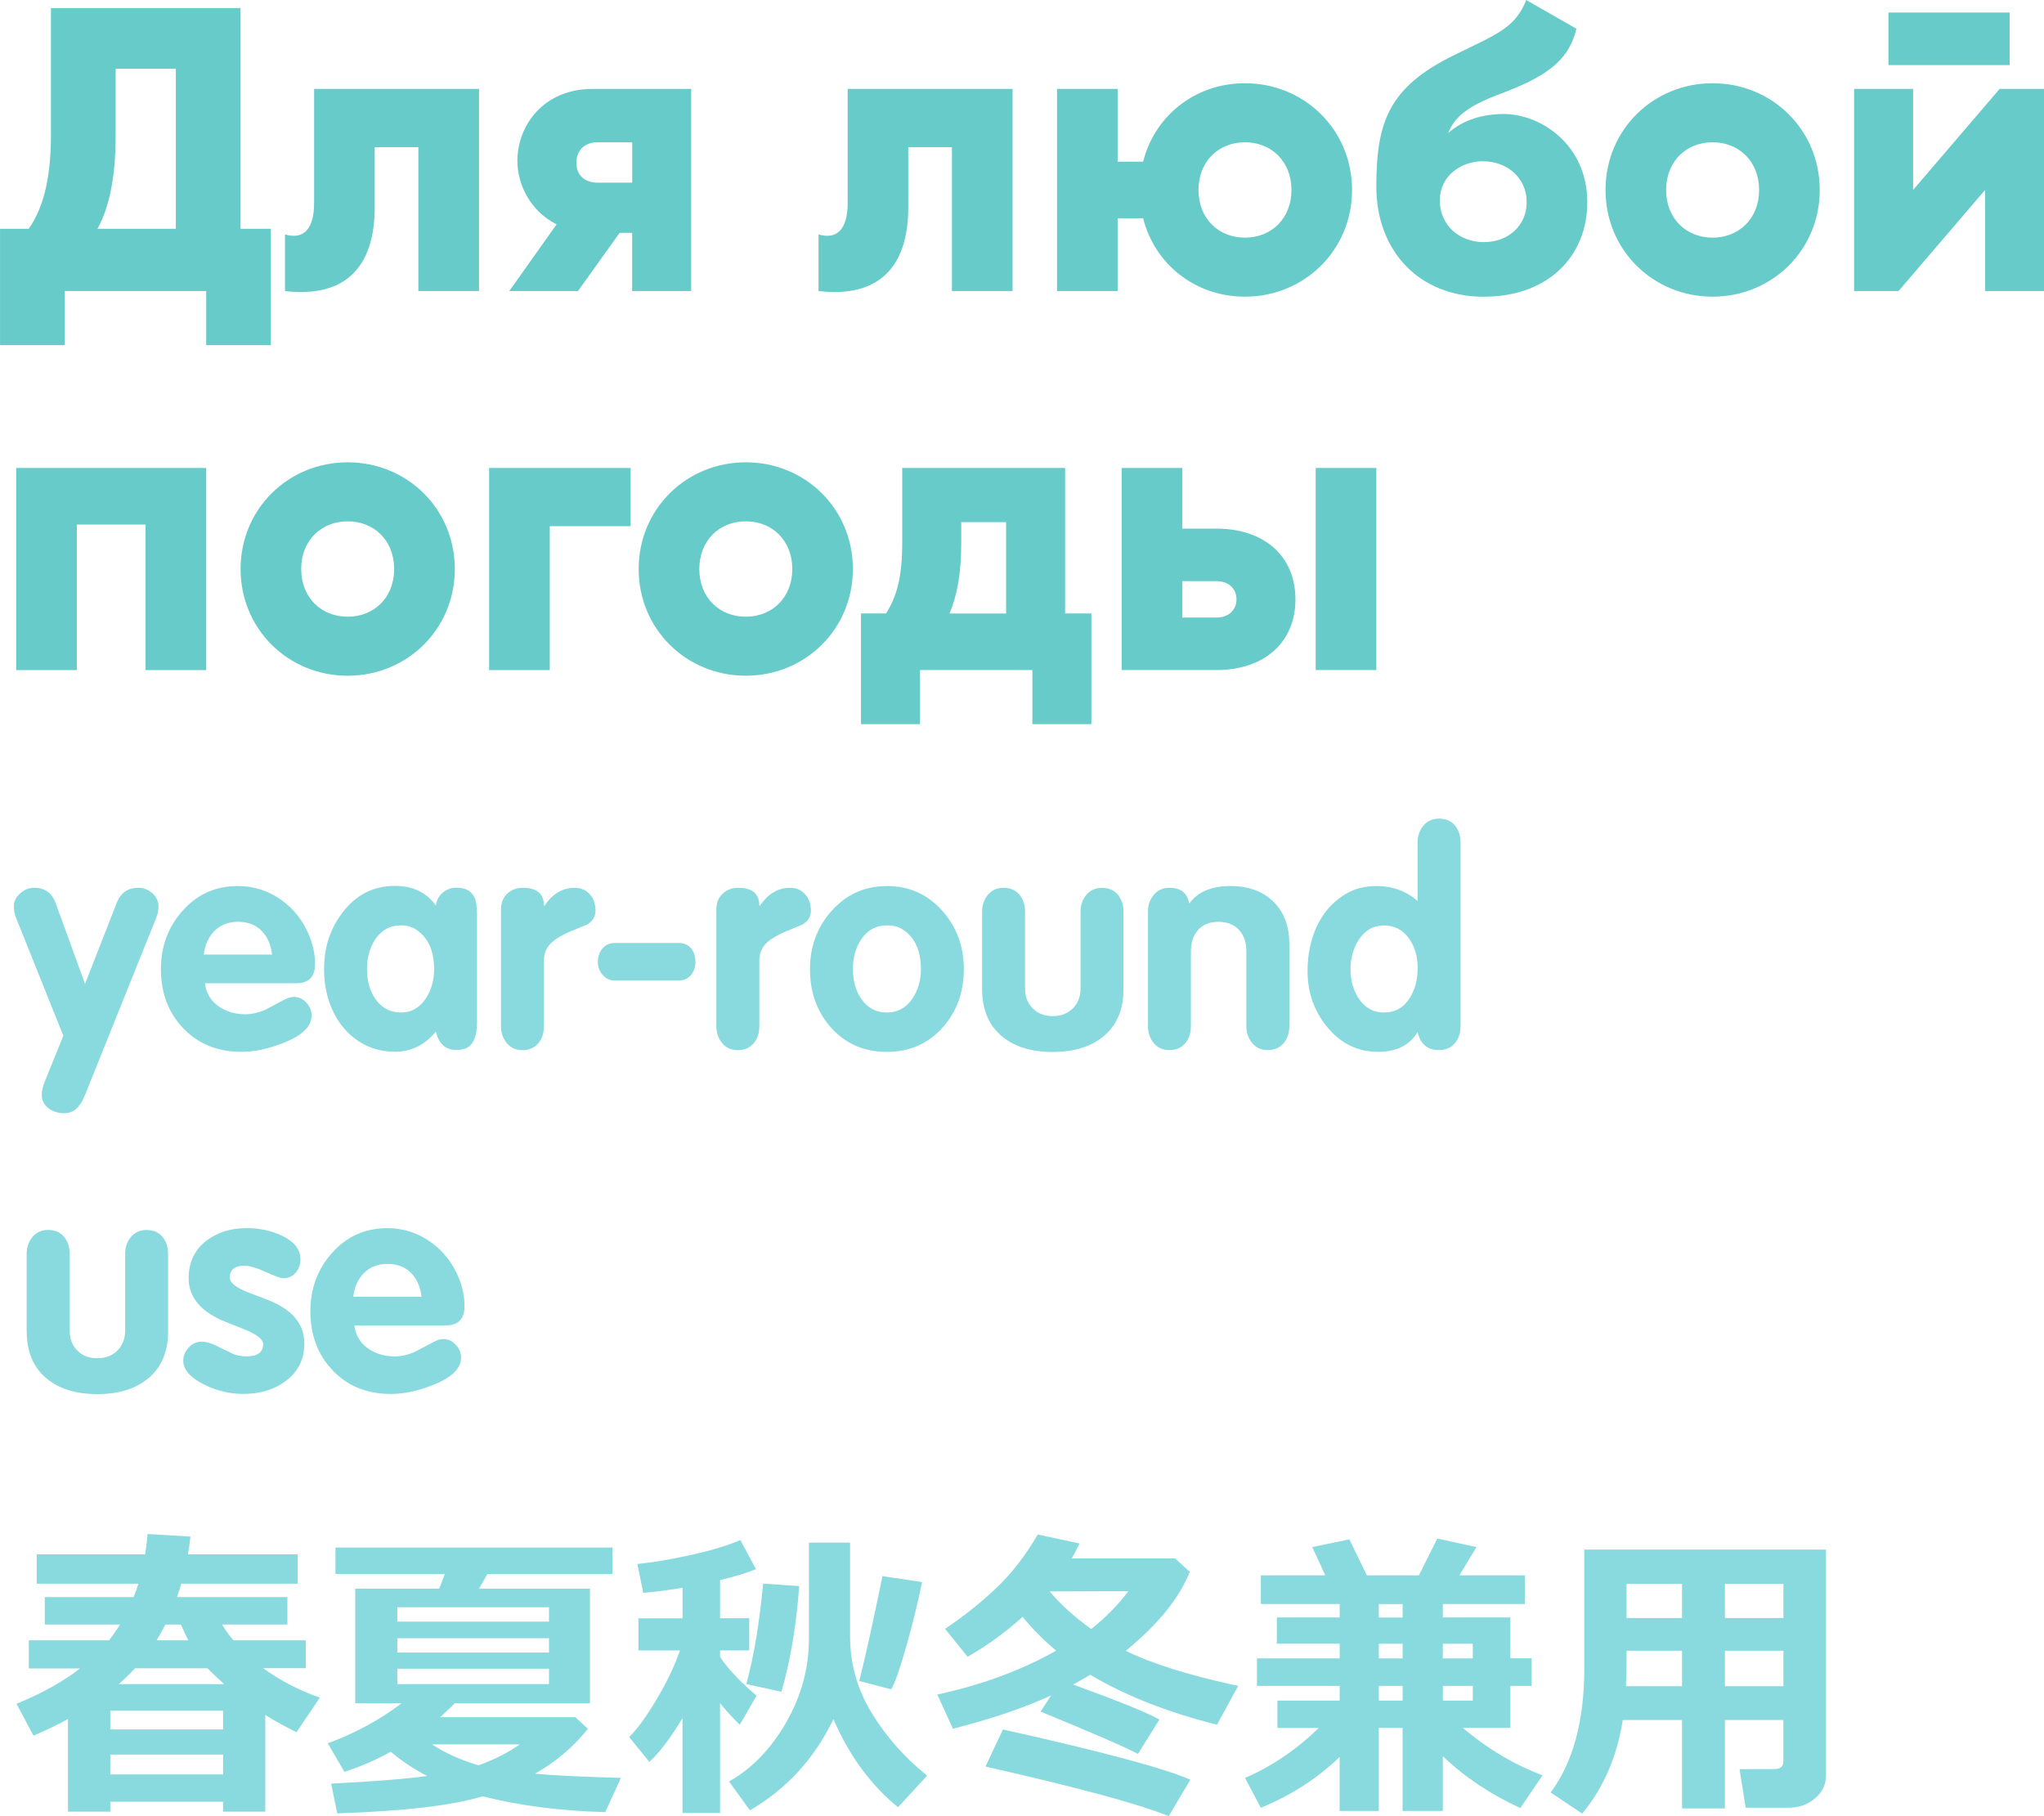
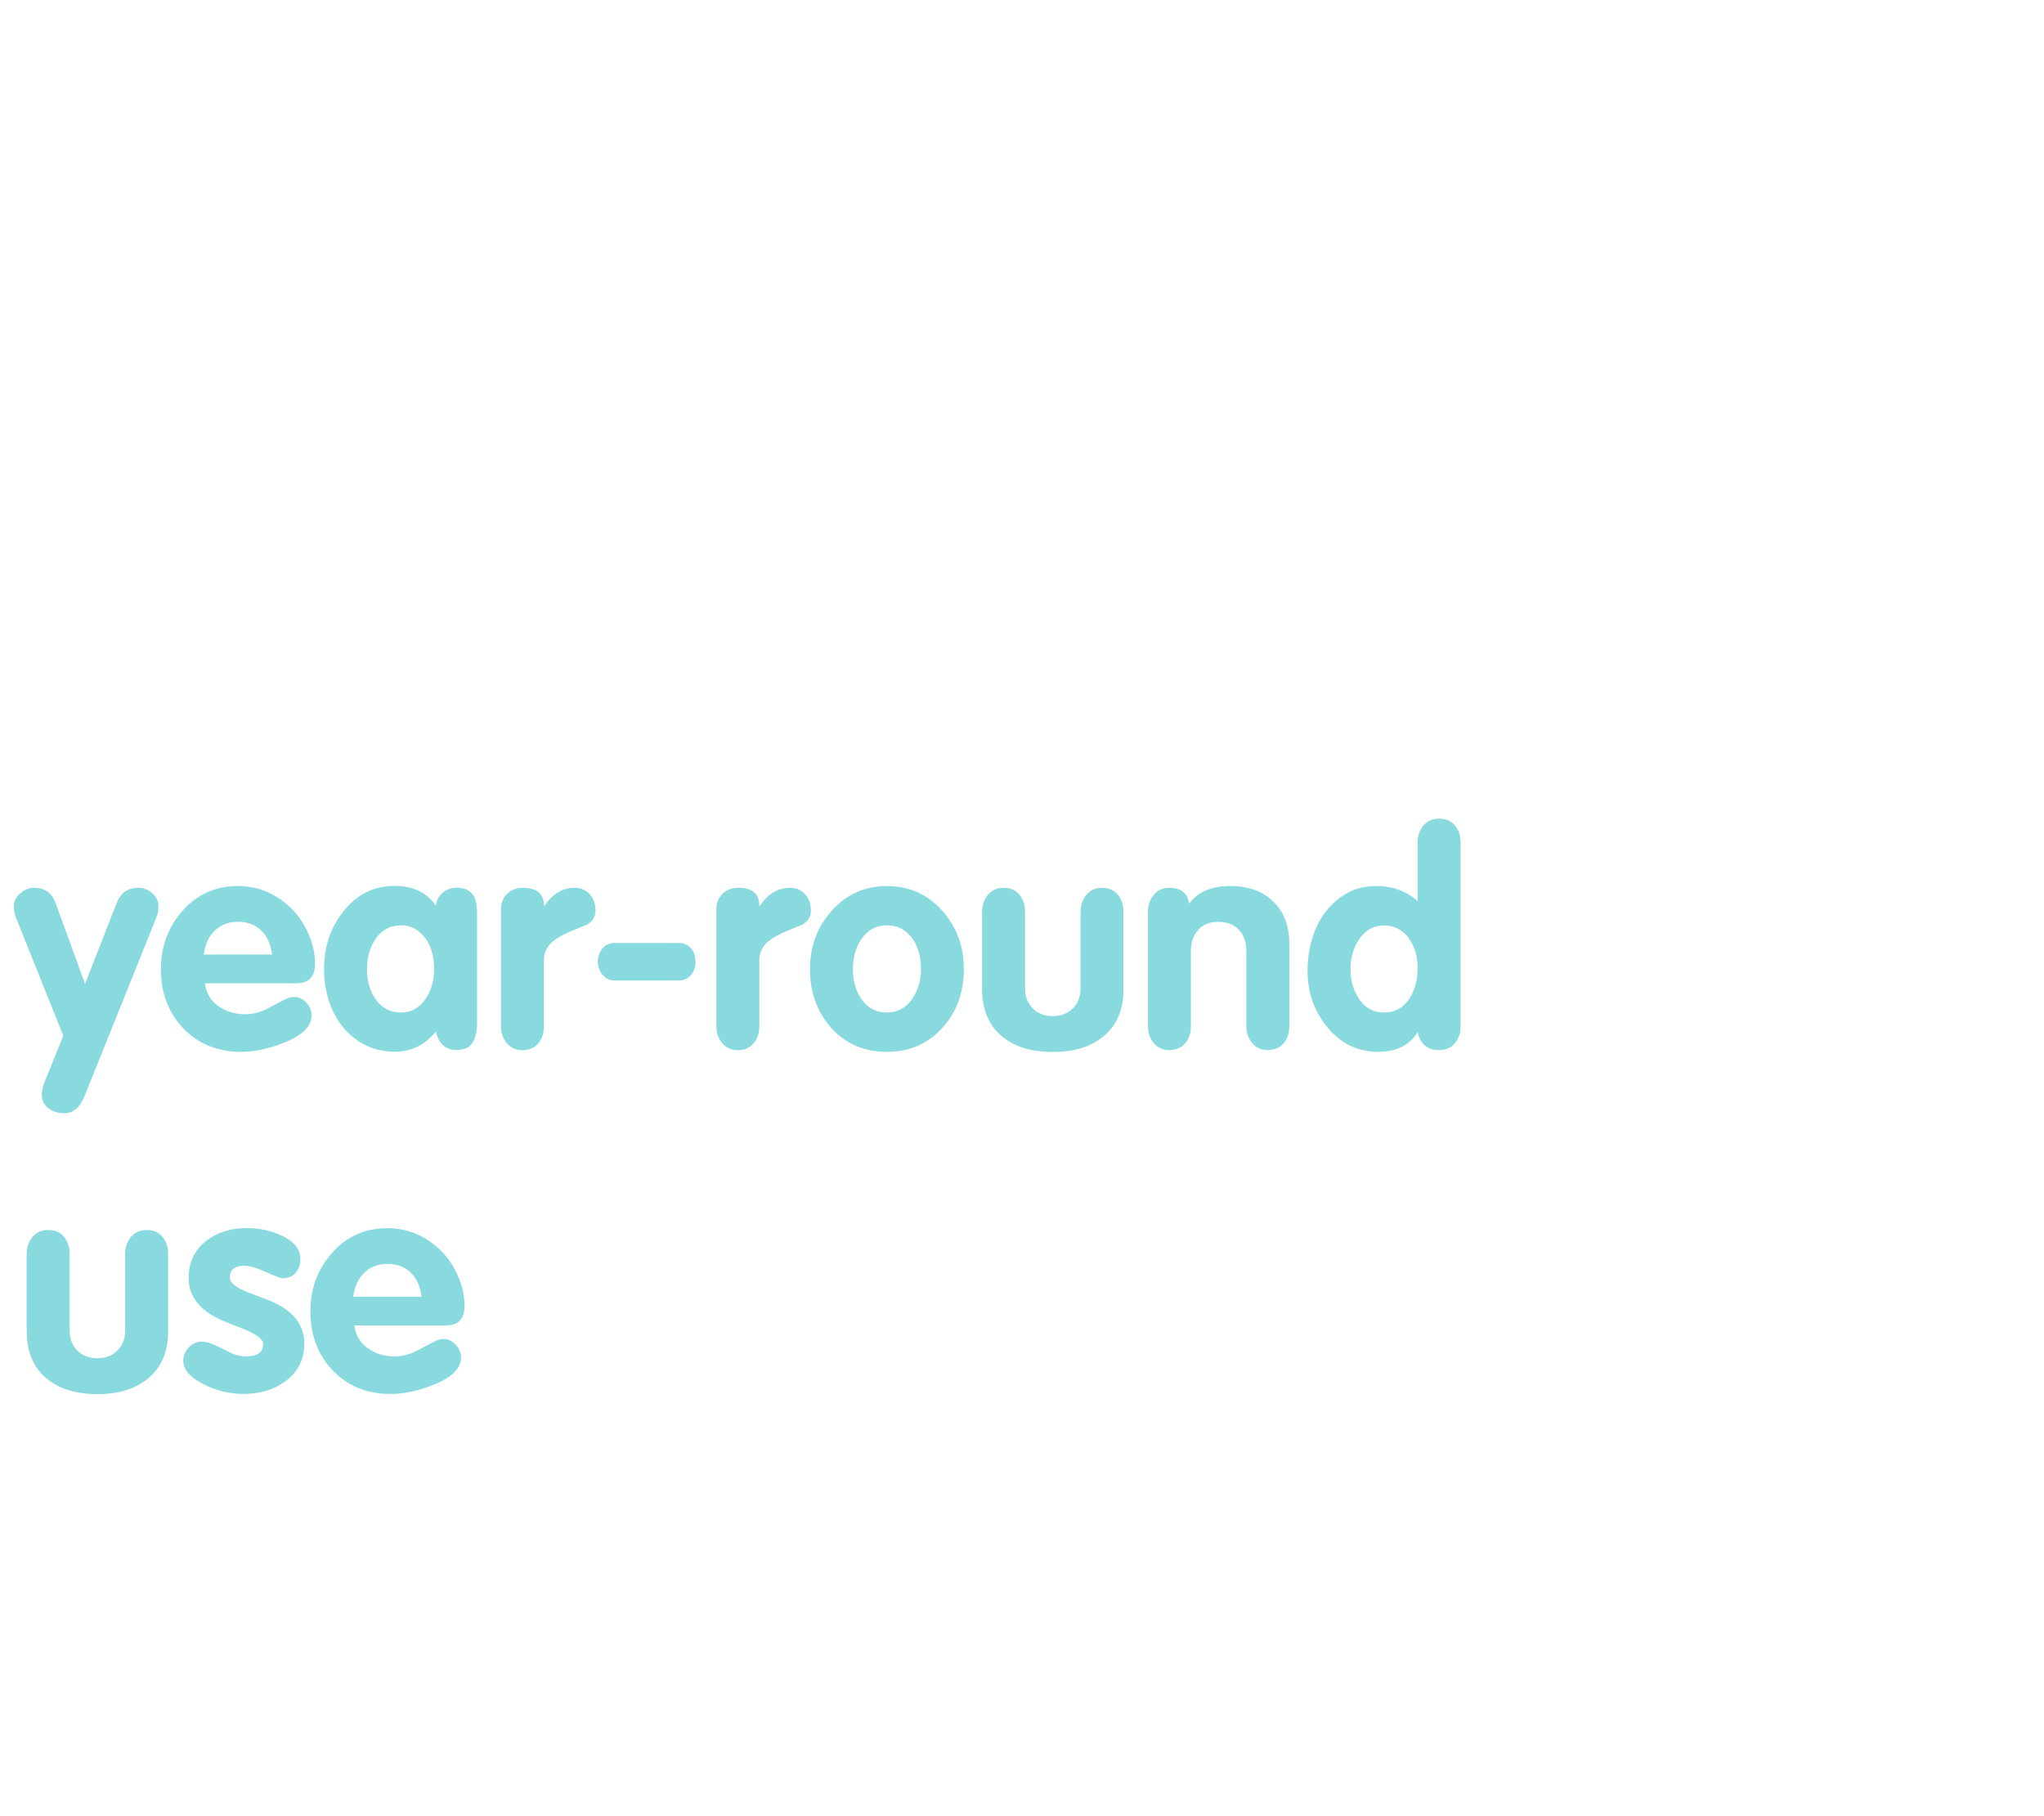
<svg xmlns="http://www.w3.org/2000/svg" xml:space="preserve" width="39.203mm" height="34.832mm" style="shape-rendering:geometricPrecision; text-rendering:geometricPrecision; image-rendering:optimizeQuality; fill-rule:evenodd; clip-rule:evenodd" viewBox="0 0 476.6 423.46">
  <defs>
    <style type="text/css">  .fil0 {fill:#89DADE;fill-rule:nonzero} .fil1 {fill:#66CBC9;fill-rule:nonzero}  </style>
  </defs>
  <g id="Слой_x0020_1">
    <g id="_4323143376">
      <path class="fil0" d="M14.77 241.5l-11.07 -27.61c-0.31,-0.8 -0.47,-1.66 -0.47,-2.58 0,-1.16 0.5,-2.16 1.48,-3.03 0.98,-0.86 2.06,-1.29 3.23,-1.29 2.49,0 4.17,1.18 5.03,3.56l6.86 18.85 7.37 -18.85c0.93,-2.38 2.61,-3.56 5.03,-3.56 1.22,0 2.31,0.42 3.27,1.25 0.96,0.85 1.45,1.87 1.45,3.06 0,0.93 -0.16,1.78 -0.48,2.58l-16.78 41.74c-1.06,2.63 -2.63,3.94 -4.72,3.94 -1.38,0 -2.57,-0.36 -3.57,-1.09 -1.1,-0.81 -1.66,-1.89 -1.66,-3.22 0,-0.88 0.21,-1.86 0.64,-2.92l4.38 -10.84zm54.31 -12.25l-21.31 0c0.31,2.31 1.37,4.09 3.15,5.34 1.78,1.26 3.88,1.89 6.28,1.89 1.54,0 3.13,-0.37 4.79,-1.12 0.57,-0.29 2.03,-1.06 4.38,-2.31 0.76,-0.41 1.5,-0.62 2.17,-0.62 1.09,0 2.04,0.44 2.88,1.33 0.82,0.88 1.24,1.88 1.24,2.98 0,2.56 -2.19,4.71 -6.56,6.42 -3.5,1.38 -6.77,2.08 -9.8,2.08 -5.55,0 -10.06,-1.82 -13.55,-5.47 -3.49,-3.64 -5.23,-8.24 -5.23,-13.81 0,-5.27 1.67,-9.78 4.99,-13.54 3.43,-3.9 7.75,-5.84 12.97,-5.84 3.73,0 7.13,1.1 10.17,3.29 2.97,2.14 5.16,4.99 6.56,8.52 0.83,2.11 1.25,4.23 1.25,6.37 0,2.99 -1.46,4.49 -4.38,4.49zm-21.56 -6.68l15.92 0c-0.28,-2.33 -1.1,-4.2 -2.48,-5.58 -1.38,-1.38 -3.21,-2.07 -5.49,-2.07 -2.23,0 -4.05,0.72 -5.46,2.14 -1.42,1.43 -2.24,3.26 -2.49,5.51zm63.71 -9.03l0 24.75c0,2.99 -0.68,4.94 -2.04,5.84 -0.67,0.45 -1.6,0.68 -2.78,0.68 -2.49,0 -4.08,-1.42 -4.79,-4.26 -2.6,3.12 -5.78,4.67 -9.54,4.67 -3.59,0 -6.77,-1.06 -9.5,-3.19 -2.62,-2.04 -4.54,-4.8 -5.77,-8.29 -0.83,-2.4 -1.25,-5 -1.25,-7.81 0,-5.09 1.46,-9.51 4.38,-13.27 3.14,-4.07 7.2,-6.11 12.15,-6.11 4.18,0 7.37,1.53 9.54,4.59 0.14,-1.2 0.66,-2.19 1.58,-2.99 0.92,-0.79 1.99,-1.18 3.21,-1.18 2.11,0 3.52,0.76 4.24,2.31 0.38,0.82 0.58,2.24 0.58,4.24zm-25.66 12.44c0,2.71 0.65,5.01 1.94,6.9 1.45,2.12 3.44,3.19 5.97,3.19 2.45,0 4.39,-1.11 5.84,-3.33 1.26,-1.95 1.9,-4.2 1.9,-6.76 0,-4.37 -1.44,-7.48 -4.31,-9.31 -0.95,-0.62 -2.09,-0.92 -3.43,-0.92 -2.55,0 -4.57,1.12 -6.04,3.36 -1.24,1.9 -1.87,4.18 -1.87,6.86zm31.24 13.27l0 -27.22c0,-1.5 0.48,-2.71 1.44,-3.64 0.96,-0.93 2.19,-1.39 3.69,-1.39 3.26,0 4.89,1.39 4.89,4.17l0.14 0c1.86,-2.78 4.2,-4.17 7.04,-4.17 1.5,0 2.69,0.53 3.59,1.6 0.85,1 1.26,2.25 1.26,3.77 0,1.38 -0.7,2.47 -2.07,3.26 -0.88,0.34 -2.19,0.87 -3.91,1.6 -1.83,0.79 -3.23,1.61 -4.18,2.45 -1.24,1.11 -1.87,2.53 -1.87,4.24l0 15.35c0,1.61 -0.43,2.92 -1.29,3.94 -0.9,1.09 -2.16,1.64 -3.73,1.64 -1.52,0 -2.74,-0.55 -3.64,-1.64 -0.9,-1.08 -1.36,-2.4 -1.36,-3.94zm26.58 -19.39l14.79 0c1.3,0 2.31,0.44 3.02,1.32 0.64,0.78 0.95,1.82 0.95,3.13 0,1.22 -0.36,2.25 -1.07,3.07 -0.72,0.82 -1.68,1.24 -2.91,1.24l-14.79 0c-1.16,0 -2.13,-0.46 -2.92,-1.39 -0.71,-0.83 -1.06,-1.81 -1.06,-2.92 0,-1.25 0.36,-2.3 1.07,-3.16 0.72,-0.86 1.68,-1.29 2.91,-1.29zm23.64 19.39l0 -27.22c0,-1.5 0.48,-2.71 1.44,-3.64 0.96,-0.93 2.19,-1.39 3.69,-1.39 3.26,0 4.89,1.39 4.89,4.17l0.14 0c1.86,-2.78 4.2,-4.17 7.04,-4.17 1.5,0 2.69,0.53 3.59,1.6 0.85,1 1.26,2.25 1.26,3.77 0,1.38 -0.7,2.47 -2.07,3.26 -0.88,0.34 -2.19,0.87 -3.91,1.6 -1.83,0.79 -3.23,1.61 -4.18,2.45 -1.24,1.11 -1.87,2.53 -1.87,4.24l0 15.35c0,1.61 -0.43,2.92 -1.29,3.94 -0.9,1.09 -2.15,1.64 -3.73,1.64 -1.52,0 -2.74,-0.55 -3.64,-1.64 -0.9,-1.08 -1.36,-2.4 -1.36,-3.94zm39.76 -32.67c5.23,0 9.56,1.95 12.99,5.84 3.3,3.75 4.96,8.26 4.96,13.54 0,5.37 -1.64,9.89 -4.89,13.55 -3.4,3.82 -7.75,5.74 -13.06,5.74 -5.32,0 -9.68,-1.9 -13.07,-5.7 -3.23,-3.66 -4.86,-8.2 -4.86,-13.58 0,-5.25 1.66,-9.75 4.96,-13.5 3.45,-3.92 7.78,-5.88 12.97,-5.88zm0 9.18c-2.56,0 -4.58,1.12 -6.05,3.36 -1.24,1.9 -1.87,4.18 -1.87,6.86 0,2.71 0.65,5.01 1.94,6.9 1.45,2.12 3.44,3.19 5.98,3.19 2.5,0 4.5,-1.09 5.97,-3.26 1.31,-1.95 1.97,-4.23 1.97,-6.83 0,-4.39 -1.44,-7.5 -4.31,-9.31 -0.97,-0.62 -2.18,-0.92 -3.63,-0.92zm22.21 14.86l0 -18.06c0,-1.54 0.45,-2.85 1.35,-3.93 0.9,-1.09 2.12,-1.63 3.64,-1.63 1.58,0 2.82,0.52 3.7,1.58 0.88,1.06 1.32,2.39 1.32,3.99l0 17.86c0,1.92 0.59,3.48 1.79,4.68 1.18,1.2 2.75,1.8 4.67,1.8 1.92,0 3.48,-0.6 4.68,-1.8 1.2,-1.2 1.8,-2.76 1.8,-4.68l0 -17.86c0,-1.53 0.45,-2.85 1.35,-3.93 0.91,-1.09 2.12,-1.63 3.64,-1.63 1.58,0 2.82,0.52 3.7,1.58 0.88,1.06 1.32,2.39 1.32,3.99l0 18.06c0,4.82 -1.59,8.51 -4.75,11.06 -2.92,2.38 -6.84,3.57 -11.74,3.57 -4.94,0 -8.85,-1.19 -11.75,-3.57 -3.14,-2.55 -4.72,-6.24 -4.72,-11.06zm38.67 8.63l0 -26.68c0,-1.54 0.45,-2.86 1.36,-3.94 0.9,-1.09 2.12,-1.63 3.64,-1.63 2.69,0 4.23,1.23 4.61,3.68 1.99,-2.74 5.2,-4.1 9.64,-4.1 4.16,0 7.49,1.21 9.98,3.62 2.49,2.41 3.73,5.7 3.73,9.87l0 19.18c0,1.61 -0.43,2.92 -1.29,3.94 -0.9,1.09 -2.16,1.64 -3.73,1.64 -1.52,0 -2.74,-0.55 -3.64,-1.64 -0.9,-1.09 -1.36,-2.4 -1.36,-3.94l0 -17.47c0,-2.08 -0.58,-3.74 -1.73,-4.99 -1.16,-1.24 -2.77,-1.86 -4.82,-1.86 -2.02,0 -3.58,0.64 -4.7,1.9 -1.12,1.28 -1.68,2.92 -1.68,4.96l0 17.47c0,1.61 -0.43,2.92 -1.29,3.94 -0.9,1.09 -2.16,1.64 -3.73,1.64 -1.52,0 -2.74,-0.55 -3.64,-1.64 -0.9,-1.08 -1.36,-2.4 -1.36,-3.94zm72.89 -42.81l0 42.81c0,1.61 -0.43,2.92 -1.29,3.94 -0.9,1.09 -2.15,1.64 -3.73,1.64 -2.7,0 -4.36,-1.4 -5,-4.2 -1.85,3.07 -4.93,4.61 -9.2,4.61 -4.81,0 -8.82,-1.98 -12.01,-5.94 -2.97,-3.69 -4.45,-7.99 -4.45,-12.9 0,-3.84 0.72,-7.3 2.14,-10.38 1.55,-3.35 3.87,-5.91 6.96,-7.71 1.99,-1.15 4.34,-1.73 7.02,-1.73 3.66,0 6.85,1.16 9.54,3.47l0 -13.62c0,-1.53 0.45,-2.85 1.36,-3.93 0.9,-1.09 2.12,-1.63 3.64,-1.63 1.58,0 2.82,0.52 3.7,1.58 0.88,1.06 1.32,2.39 1.32,4zm-10.01 29.21c0,-2.63 -0.65,-4.87 -1.94,-6.73 -1.45,-2.1 -3.43,-3.15 -5.93,-3.15 -2.47,0 -4.44,1.15 -5.91,3.43 -1.24,1.93 -1.87,4.18 -1.87,6.79 0,2.6 0.64,4.87 1.9,6.79 1.45,2.19 3.41,3.29 5.88,3.29 2.6,0 4.61,-1.13 6.04,-3.4 1.22,-1.92 1.83,-4.26 1.83,-7.02zm-324.33 84.74l0 -18.06c0,-1.54 0.45,-2.85 1.36,-3.93 0.9,-1.09 2.12,-1.63 3.64,-1.63 1.58,0 2.82,0.52 3.7,1.58 0.88,1.05 1.32,2.39 1.32,3.99l0 17.86c0,1.92 0.59,3.48 1.79,4.68 1.18,1.2 2.75,1.8 4.67,1.8 1.92,0 3.48,-0.6 4.68,-1.8 1.2,-1.2 1.8,-2.76 1.8,-4.68l0 -17.86c0,-1.53 0.45,-2.85 1.35,-3.93 0.91,-1.09 2.12,-1.63 3.64,-1.63 1.58,0 2.82,0.52 3.7,1.58 0.88,1.05 1.32,2.39 1.32,3.99l0 18.06c0,4.82 -1.59,8.51 -4.75,11.06 -2.92,2.38 -6.84,3.57 -11.74,3.57 -4.94,0 -8.85,-1.19 -11.75,-3.57 -3.14,-2.55 -4.72,-6.24 -4.72,-11.06zm63.84 -16.81c0,1.25 -0.37,2.29 -1.1,3.16 -0.74,0.86 -1.73,1.29 -2.98,1.29 -0.52,0 -1.85,-0.49 -4,-1.46 -2.16,-0.97 -3.81,-1.46 -5,-1.46 -2.26,0 -3.4,0.93 -3.4,2.78 0,1.2 1.51,2.38 4.52,3.53l4.17 1.59c5.8,2.22 8.69,5.63 8.69,10.22 0,3.73 -1.48,6.69 -4.45,8.85 -2.64,1.95 -5.91,2.92 -9.8,2.92 -3.16,0 -6.2,-0.73 -9.1,-2.18 -3.26,-1.62 -4.88,-3.48 -4.88,-5.56 0,-1.16 0.43,-2.19 1.29,-3.1 0.86,-0.9 1.86,-1.35 3.02,-1.35 1.04,0 2.28,0.37 3.74,1.12 1.46,0.74 2.64,1.32 3.54,1.72 0.89,0.39 1.93,0.59 3.1,0.59 2.63,0 3.94,-0.95 3.94,-2.85 0,-1.13 -1.51,-2.29 -4.52,-3.5l-4.17 -1.66c-5.79,-2.31 -8.69,-5.71 -8.69,-10.22 0,-3.69 1.39,-6.61 4.17,-8.75 2.54,-1.95 5.67,-2.92 9.4,-2.92 2.94,0 5.64,0.58 8.11,1.73 2.92,1.37 4.38,3.2 4.38,5.51zm33.87 15.44l-21.31 0c0.31,2.31 1.37,4.09 3.15,5.34 1.78,1.26 3.88,1.89 6.28,1.89 1.54,0 3.13,-0.37 4.79,-1.12 0.57,-0.29 2.03,-1.06 4.38,-2.31 0.76,-0.41 1.5,-0.62 2.17,-0.62 1.09,0 2.04,0.44 2.88,1.33 0.82,0.88 1.24,1.88 1.24,2.98 0,2.56 -2.19,4.7 -6.56,6.42 -3.5,1.38 -6.77,2.08 -9.8,2.08 -5.55,0 -10.06,-1.82 -13.55,-5.47 -3.49,-3.64 -5.23,-8.24 -5.23,-13.81 0,-5.27 1.67,-9.78 4.99,-13.54 3.43,-3.9 7.75,-5.84 12.97,-5.84 3.73,0 7.13,1.1 10.17,3.29 2.97,2.14 5.16,4.98 6.56,8.52 0.83,2.11 1.25,4.23 1.25,6.38 0,2.99 -1.46,4.48 -4.38,4.48zm-21.56 -6.68l15.92 0c-0.28,-2.33 -1.1,-4.2 -2.48,-5.58 -1.38,-1.38 -3.21,-2.07 -5.49,-2.07 -2.23,0 -4.05,0.72 -5.46,2.14 -1.41,1.43 -2.24,3.26 -2.49,5.51z" />
-       <path class="fil0" d="M52.02 420.08l-26.3 0 0 2.31 -9.87 0 0 -21.59c-2.49,1.37 -5.17,2.67 -8.06,3.87l-3.94 -7.43c5.89,-2.39 10.82,-5.13 14.8,-8.23l-11.93 0 0 -6.56 18.69 0c0.88,-1.12 1.74,-2.35 2.58,-3.69l-17.55 0 0 -6.39 20.71 0c0.45,-1.11 0.82,-2.16 1.12,-3.13l-23.71 0 0 -6.83 25.28 0c0.25,-1.56 0.45,-3.14 0.59,-4.75l9.98 0.6c-0.14,1.27 -0.35,2.67 -0.59,4.15l25.59 0 0 6.83 -27.13 0c-0.3,1.02 -0.64,2.07 -1.01,3.13l25.74 0 0 6.39 -15.24 0c0.81,1.34 1.69,2.57 2.66,3.69l16.88 0 0 6.49 -9.95 0c3.82,2.81 8.23,5.11 13.22,6.87l-5.44 8.06c-2.49,-1.21 -4.92,-2.55 -7.29,-4.01l0 22.53 -9.84 0 0 -2.31zm-13.45 -41.32c-0.68,1.34 -1.37,2.57 -2.06,3.69l7.39 0c-0.61,-1.2 -1.18,-2.44 -1.71,-3.69l-3.62 0zm-10.89 13.9l24.59 0c-1.46,-1.32 -2.77,-2.55 -3.9,-3.69l-16.88 0c-1.24,1.32 -2.5,2.56 -3.81,3.69zm24.34 10.57l0 -4.36 -26.3 0 0 4.36 26.3 0zm-26.3 10.5l26.3 0 0 -4.64 -26.3 0 0 4.64zm80.35 -16.63c-0.93,0.95 -2.07,2.03 -3.45,3.27l31.53 0 2.93 2.71c-3.3,4.17 -7.4,7.65 -12.31,10.46 4.02,0.4 10.69,0.73 20.01,0.98l-3.65 7.99c-10.65,-0.3 -20.18,-1.54 -28.57,-3.69 -7,2.13 -18.31,3.46 -33.92,3.98l-1.43 -6.94c10.13,-0.51 17.61,-1.11 22.41,-1.78 -3.11,-1.6 -5.95,-3.49 -8.5,-5.64 -3.65,1.98 -7.26,3.54 -10.82,4.67l-3.87 -6.65c6.34,-2.33 12.09,-5.44 17.22,-9.34l-10.81 0 0 -26.72 19.57 0 1.32 -3.42 -25.52 0 0 -6.16 64.58 0 0 6.16 -29.15 0 -1.92 3.42 25.84 0 0 26.72 -31.5 0zm21.94 -19.01l0 -3.34 -35.37 0 0 3.34 35.37 0zm-35.37 7.21l35.37 0 0 -3.34 -35.37 0 0 3.34zm35.37 3.77l-35.37 0 0 3.58 35.37 0 0 -3.58zm-16.43 22.52c3.75,-1.35 6.95,-2.98 9.63,-4.88l-20.51 0c3.21,2.07 6.83,3.7 10.88,4.88zm47.57 -11.01c-2.83,4.69 -5.42,8.1 -7.74,10.21l-4.71 -5.78c1.97,-1.95 4.11,-4.92 6.45,-8.88 2.36,-3.96 4.15,-7.74 5.41,-11.32l-9.7 0 0 -7.5 10.29 0 0 -7.11c-3.67,0.61 -6.73,1 -9.17,1.18l-1.36 -6.73c3.55,-0.35 7.72,-1.05 12.51,-2.11 4.8,-1.06 8.63,-2.21 11.51,-3.48l3.63 6.8c-2.17,0.89 -4.95,1.74 -8.37,2.55l0 8.89 6.8 0 0 7.5 -6.8 0 0 1.5c1.67,2.61 4.51,5.63 8.51,9.07l-3.92 6.76c-1.52,-1.46 -3.06,-3.13 -4.59,-5.02l0 25.6 -8.76 0 0 -22.14zm35.19 0.24c-4.44,9.22 -10.94,16.32 -19.49,21.27l-4.86 -6.73c5.33,-3 9.76,-7.58 13.31,-13.75 3.55,-6.15 5.32,-12.71 5.32,-19.66l0 -22.28 9.59 0 0 21.8c0,6.51 1.72,12.55 5.15,18.1 3.44,5.55 7.73,10.37 12.83,14.43l-6.8 7.37c-6.35,-5.17 -11.37,-12.01 -15.07,-20.55zm20.65 -31.95c-0.86,4.35 -2.06,9.25 -3.59,14.7 -1.54,5.45 -2.73,8.89 -3.59,10.31l-7.46 -1.95c1.44,-5.7 3.25,-13.84 5.41,-24.45l9.25 1.39zm-28.64 0.95c-0.67,9.18 -2.05,17.38 -4.14,24.62l-8.2 -1.79c1.77,-6.39 3.07,-14.2 3.92,-23.43l8.43 0.59zm83.98 31.1l-4.99 8.02c-2.64,-1.44 -10.21,-4.74 -22.7,-9.87l2.44 -3.77c-6.18,2.86 -13.81,5.45 -22.88,7.77l-3.65 -7.98c10.42,-2.26 19.65,-5.67 27.72,-10.23 -2.98,-2.49 -5.58,-5.11 -7.82,-7.88 -3.98,3.58 -8.25,6.69 -12.83,9.31l-5.26 -6.52c4.27,-2.86 8.21,-5.99 11.82,-9.39 3.61,-3.4 6.87,-7.61 9.8,-12.6l9.74 2.09c-0.73,1.49 -1.33,2.64 -1.82,3.49l24.1 0 3.42 3.13c-2.44,6.14 -7.42,12.29 -14.93,18.41 6.17,3.02 14.9,5.75 26.22,8.17l-4.95 9.06c-11.53,-2.91 -21.38,-6.79 -29.53,-11.64 -1.58,0.93 -2.92,1.68 -4.01,2.26 10.49,3.82 17.19,6.53 20.12,8.17zm-15.9 -21.1c3.29,-2.6 6.18,-5.54 8.69,-8.82l-18.38 0.04c2.42,2.9 5.64,5.83 9.69,8.78zm23.13 35.13l-5.06 8.5c-6.81,-2.81 -21.06,-6.67 -42.72,-11.57l4.08 -8.65c22.96,5.12 37.53,9.02 43.7,11.72zm34.81 -5.31c-5.24,5.05 -11.37,9 -18.38,11.85l-3.7 -6.97c6.17,-2.62 11.9,-6.5 17.22,-11.64l-9.65 0 0 -6.38 14.51 0 0 -3.42 -19.29 0 0 -6.42 19.29 0 0 -3.42 -14.65 0 0 -6.11 14.65 0 0 -3.14 -18.38 0 0 -6.69 15.02 0 -3.03 -6.59 8.65 -1.79 4.08 8.38 12.13 0 4.3 -8.58 9.13 1.99 -3.98 6.59 15.27 0 0 6.69 -19.14 0 0 3.14 15.76 0 0 9.52 4.95 0 0 6.42 -4.95 0 0 9.8 -11.08 0c5.67,4.83 11.87,8.52 18.58,11.06l-5.19 7.63c-7,-3.23 -13.02,-7.26 -18.07,-12.09l0 12.76 -9.38 0 0 -19.36 -5.55 0 0 19.36 -9.13 0 0 -12.59zm9.13 -35.64l0 3.14 5.55 0 0 -3.14 -5.55 0zm21.9 12.67l0 -3.42 -6.98 0 0 3.42 6.98 0zm-21.9 -3.42l0 3.42 5.55 0 0 -3.42 -5.55 0zm14.93 13.25l6.98 0 0 -3.42 -6.98 0 0 3.42zm-14.93 -3.42l0 3.42 5.55 0 0 -3.42 -5.55 0zm94.34 7.95l-13.64 0 0 20.61 -10 0 0 -20.61 -13.82 0c-1.32,8.5 -4.48,15.78 -9.45,21.83l-7.36 -4.93c5.24,-7.08 7.84,-16.74 7.84,-28.94l0 -27.69 56.36 0 0 52.68c0,2.1 -0.85,3.87 -2.55,5.32 -1.7,1.45 -3.74,2.18 -6.11,2.18l-10.07 0 -1.44 -9 7.95 0c1.51,0 2.27,-0.56 2.27,-1.7l0 -9.76zm-23.64 -31.73l-12.94 0 0 7.95 12.94 0 0 -7.95zm23.64 7.95l0 -7.95 -13.64 0 0 7.95 13.64 0zm-13.64 15.9l13.64 0 0 -8.27 -13.64 0 0 8.27zm-23.08 0l13.08 0 0 -8.27 -12.94 0 0 3.14c0,1.54 -0.05,3.24 -0.14,5.13z" />
-       <path class="fil1" d="M56.08 53.34l0 -51.46 -44.2 0 0 29.59c0,11.22 -2.17,17.53 -5.18,21.87l-6.69 0 0 27.14 15.08 0 0 -12.63 32.99 0 0 12.63 15.08 0 0 -27.14 -7.07 0zm-33.36 0c2.36,-4.24 4.24,-10.84 4.24,-21.68l0 -15.64 14.04 0 0 37.32 -18.28 0zm88.97 -32.61l-38.45 0 0 26.67c0,5.84 -2.36,8.58 -6.79,7.26l0 13.2c13.76,1.6 20.92,-5.28 20.92,-19.51l0 -14.04 10.18 0 0 33.55 14.14 0 0 -47.12zm49.48 0l-23 0c-11.4,0 -17.53,8.48 -17.53,16.78 0,5.84 3.3,11.88 9.14,14.8l-11.03 15.55 16.02 0 9.71 -13.57 2.92 0 0 13.57 13.76 0 0 -47.12zm-21.77 12.44l8.01 0 0 9.42 -8.01 0c-3.02,0 -5,-1.7 -5,-4.62 0,-3.02 1.98,-4.81 5,-4.81zm96.7 -12.44l-38.45 0 0 26.67c0,5.84 -2.36,8.58 -6.79,7.26l0 13.2c13.76,1.6 20.92,-5.28 20.92,-19.51l0 -14.04 10.18 0 0 33.55 14.14 0 0 -47.12zm54.19 -1.32c-11.59,0 -21.02,7.54 -23.75,18.28l-5.94 0 0 -16.96 -14.14 0 0 47.12 14.14 0 0 -16.96 5.94 0c2.73,10.74 12.16,18.28 23.75,18.28 13.85,0 24.97,-10.84 24.97,-24.88 0,-14.04 -11.12,-24.88 -24.97,-24.88zm0 36c-6.13,0 -10.84,-4.43 -10.84,-11.12 0,-6.69 4.71,-11.12 10.84,-11.12 6.12,0 10.84,4.43 10.84,11.12 0,6.69 -4.71,11.12 -10.84,11.12zm55.79 13.76c14.8,0 24.03,-9.33 24.03,-22.05 0,-13.38 -10.84,-20.54 -19.51,-20.54 -4.9,0 -9.52,1.41 -12.91,4.43 1.32,-3.3 3.77,-6.03 12.16,-9.14 9.99,-3.77 15.83,-7.26 17.72,-15.17l-11.69 -6.69c-2.73,6.69 -6.88,7.92 -16.96,12.91 -15.08,7.45 -18,15.46 -18,30.63 0,14.51 9.52,25.64 25.16,25.64zm-0.09 -12.72c-5.75,0 -10.27,-3.96 -10.27,-9.71 0,-5.84 5.09,-9.14 9.99,-9.14 5.94,0 10.27,4.05 10.27,9.52 0,5.37 -4.15,9.33 -9.99,9.33zm53.34 12.72c13.85,0 24.98,-10.84 24.98,-24.88 0,-14.04 -11.12,-24.88 -24.98,-24.88 -13.85,0 -24.97,10.84 -24.97,24.88 0,14.04 11.12,24.88 24.97,24.88zm0 -13.76c-6.13,0 -10.84,-4.43 -10.84,-11.12 0,-6.69 4.71,-11.12 10.84,-11.12 6.13,0 10.84,4.43 10.84,11.12 0,6.69 -4.71,11.12 -10.84,11.12zm41 -40.24l28.27 0 0 -12.25 -28.27 0 0 12.25zm25.92 5.56l-20.17 23.56 0 -23.56 -13.76 0 0 47.12 10.37 0 20.17 -23.56 0 23.56 13.76 0 0 -47.12 -10.37 0zm-418.17 88.38l-44.3 0 0 47.12 14.14 0 0 -33.93 16.02 0 0 33.93 14.14 0 0 -47.12zm32.99 48.44c13.85,0 24.98,-10.84 24.98,-24.88 0,-14.04 -11.12,-24.88 -24.98,-24.88 -13.85,0 -24.97,10.84 -24.97,24.88 0,14.04 11.12,24.88 24.97,24.88zm0 -13.76c-6.13,0 -10.84,-4.43 -10.84,-11.12 0,-6.69 4.71,-11.12 10.84,-11.12 6.13,0 10.84,4.43 10.84,11.12 0,6.69 -4.71,11.12 -10.84,11.12zm65.97 -34.68l-32.99 0 0 47.12 14.14 0 0 -33.55 18.85 0 0 -13.57zm26.86 48.44c13.85,0 24.97,-10.84 24.97,-24.88 0,-14.04 -11.12,-24.88 -24.97,-24.88 -13.85,0 -24.98,10.84 -24.98,24.88 0,14.04 11.12,24.88 24.98,24.88zm0 -13.76c-6.13,0 -10.84,-4.43 -10.84,-11.12 0,-6.69 4.71,-11.12 10.84,-11.12 6.12,0 10.84,4.43 10.84,11.12 0,6.69 -4.71,11.12 -10.84,11.12zm74.45 -0.75l0 -33.93 -37.98 0 0 17.62c0,8.11 -1.41,12.63 -3.77,16.3l-5.84 0 0 25.82 13.76 0 0 -12.63 26.2 0 0 12.63 13.76 0 0 -25.82 -6.13 0zm-26.95 0c1.79,-4.24 2.73,-9.42 2.73,-16.3l0 -5 10.46 0 0 21.3 -13.2 0zm62.2 -19.79l-7.92 0 0 -14.14 -14.14 0 0 47.12 22.05 0c11.4,0 18.47,-6.6 18.47,-16.49 0,-9.9 -7.07,-16.49 -18.47,-16.49zm23.18 -14.14l0 47.12 14.14 0 0 -47.12 -14.14 0zm-23.09 34.87l-8.01 0 0 -8.48 8.01 0c2.83,0 4.62,1.79 4.62,4.24 0,2.45 -1.79,4.24 -4.62,4.24z" />
    </g>
  </g>
</svg>